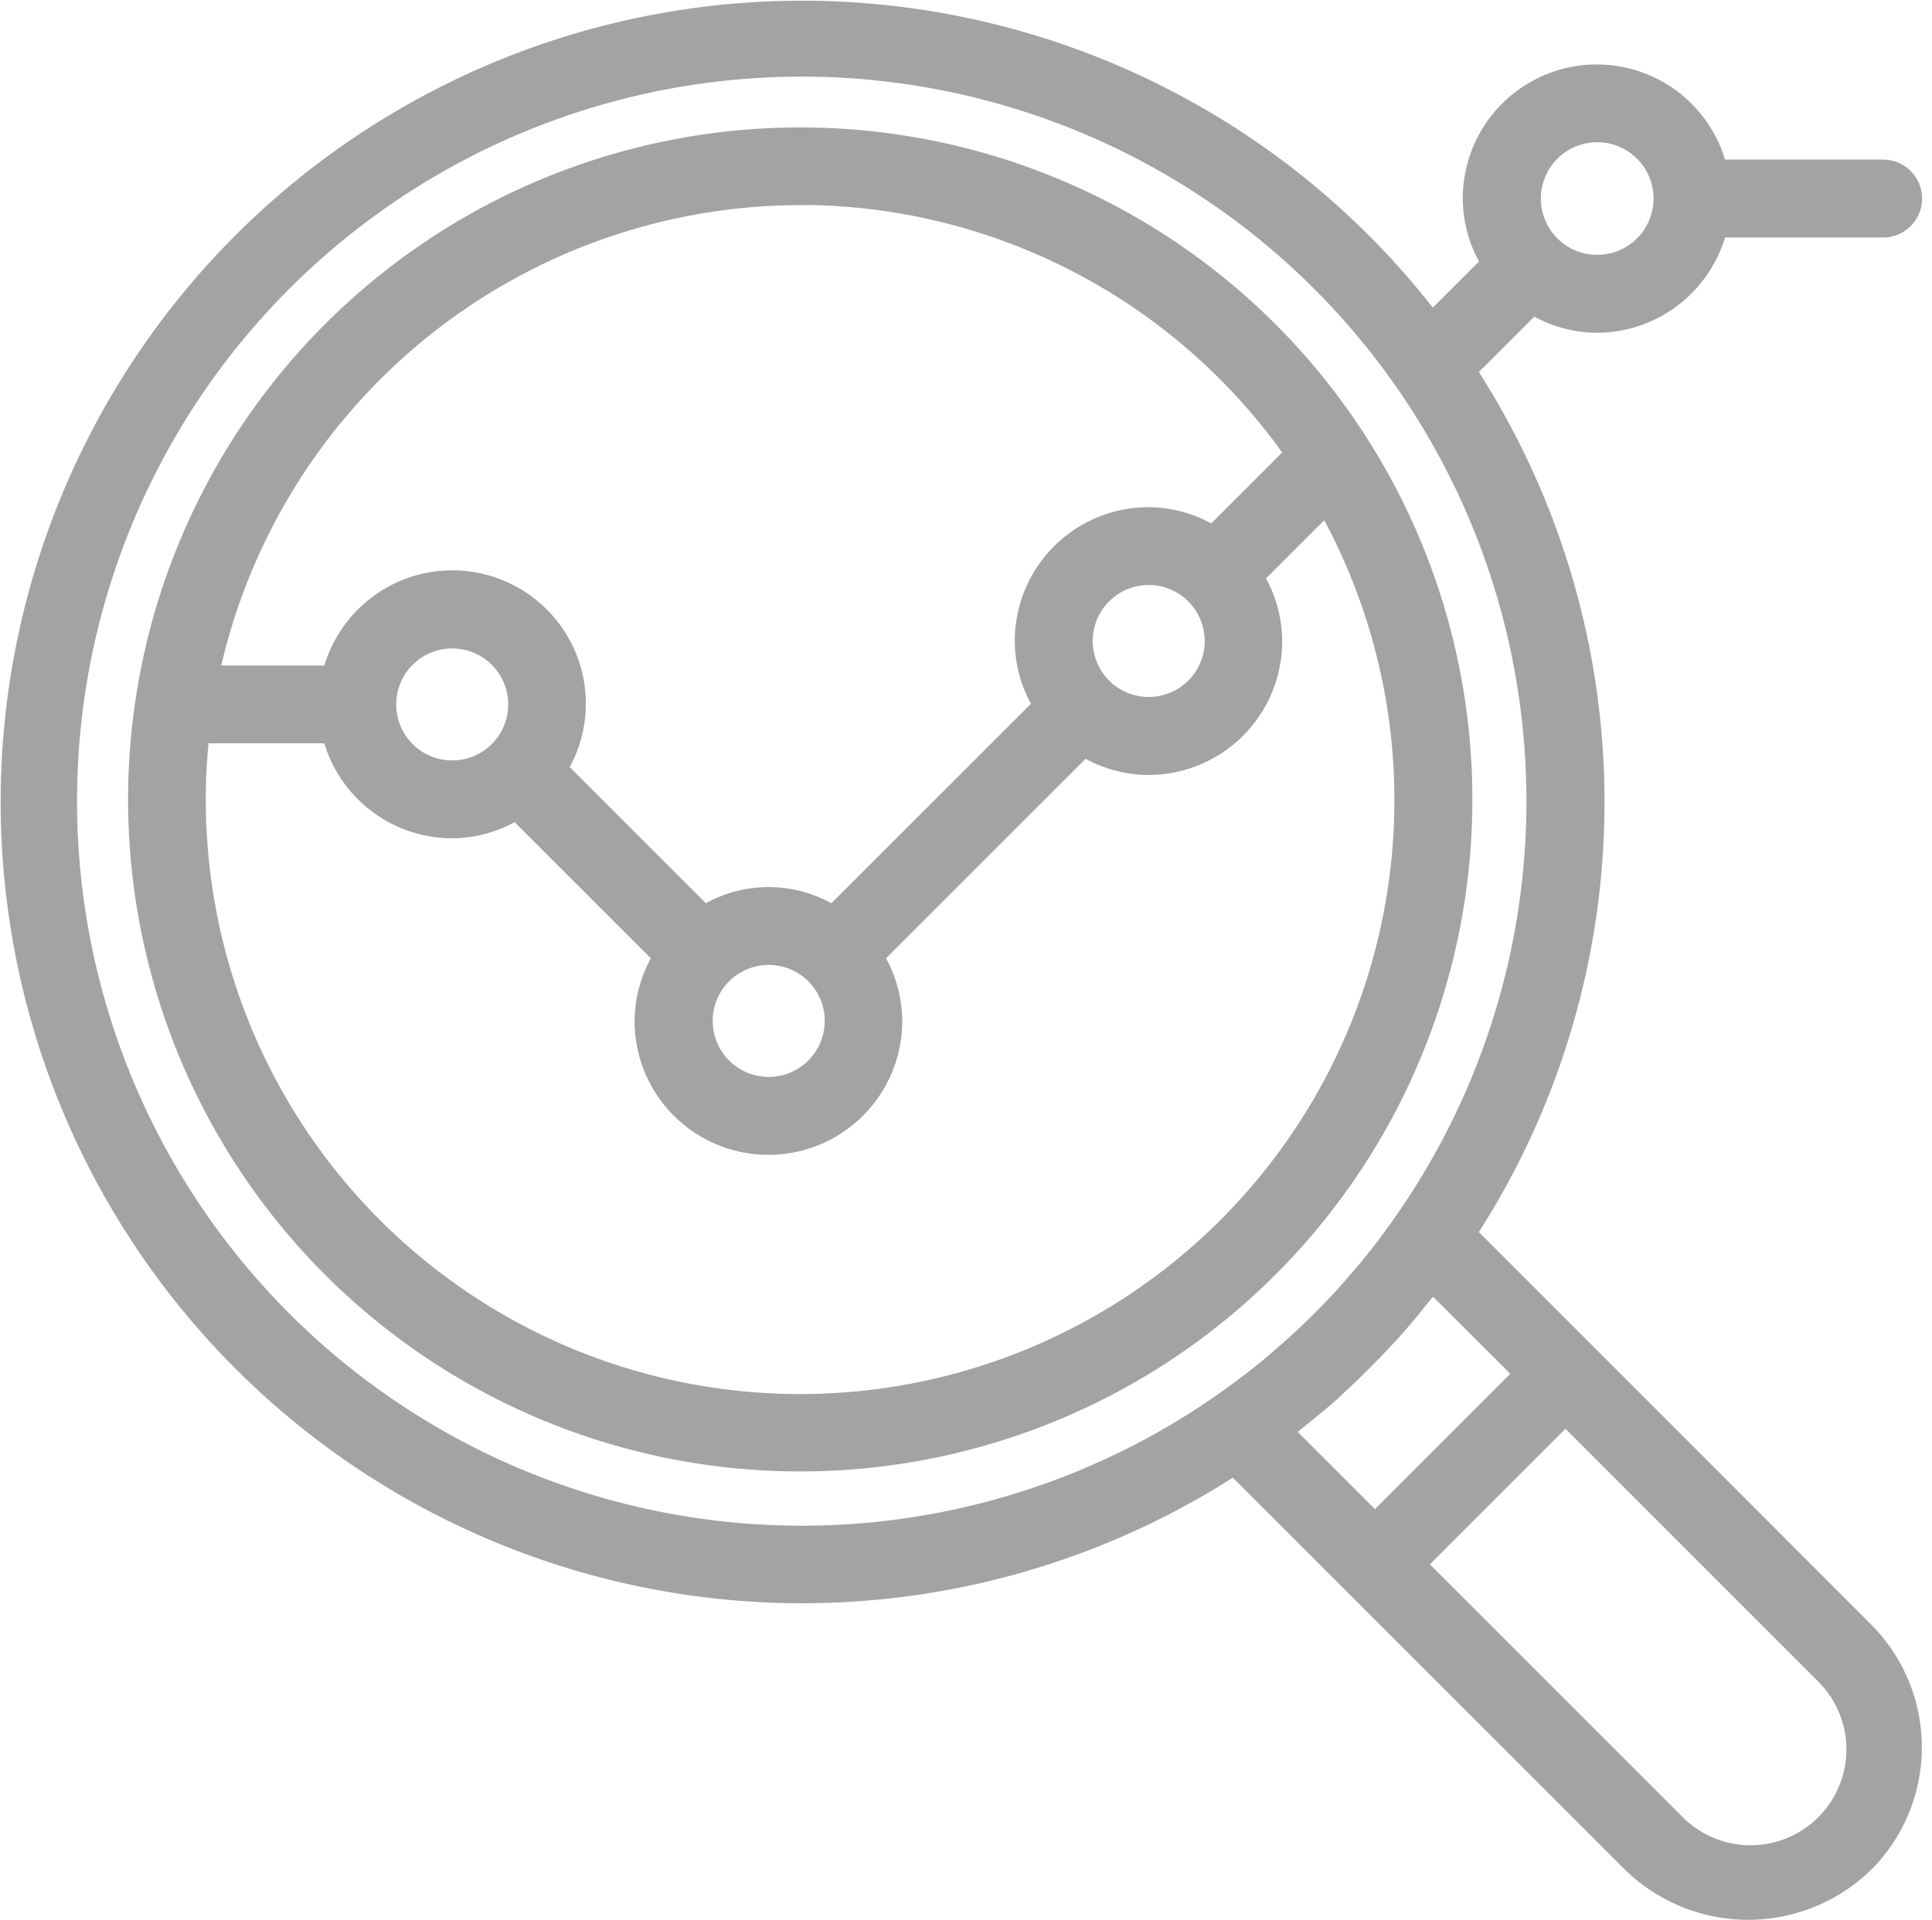
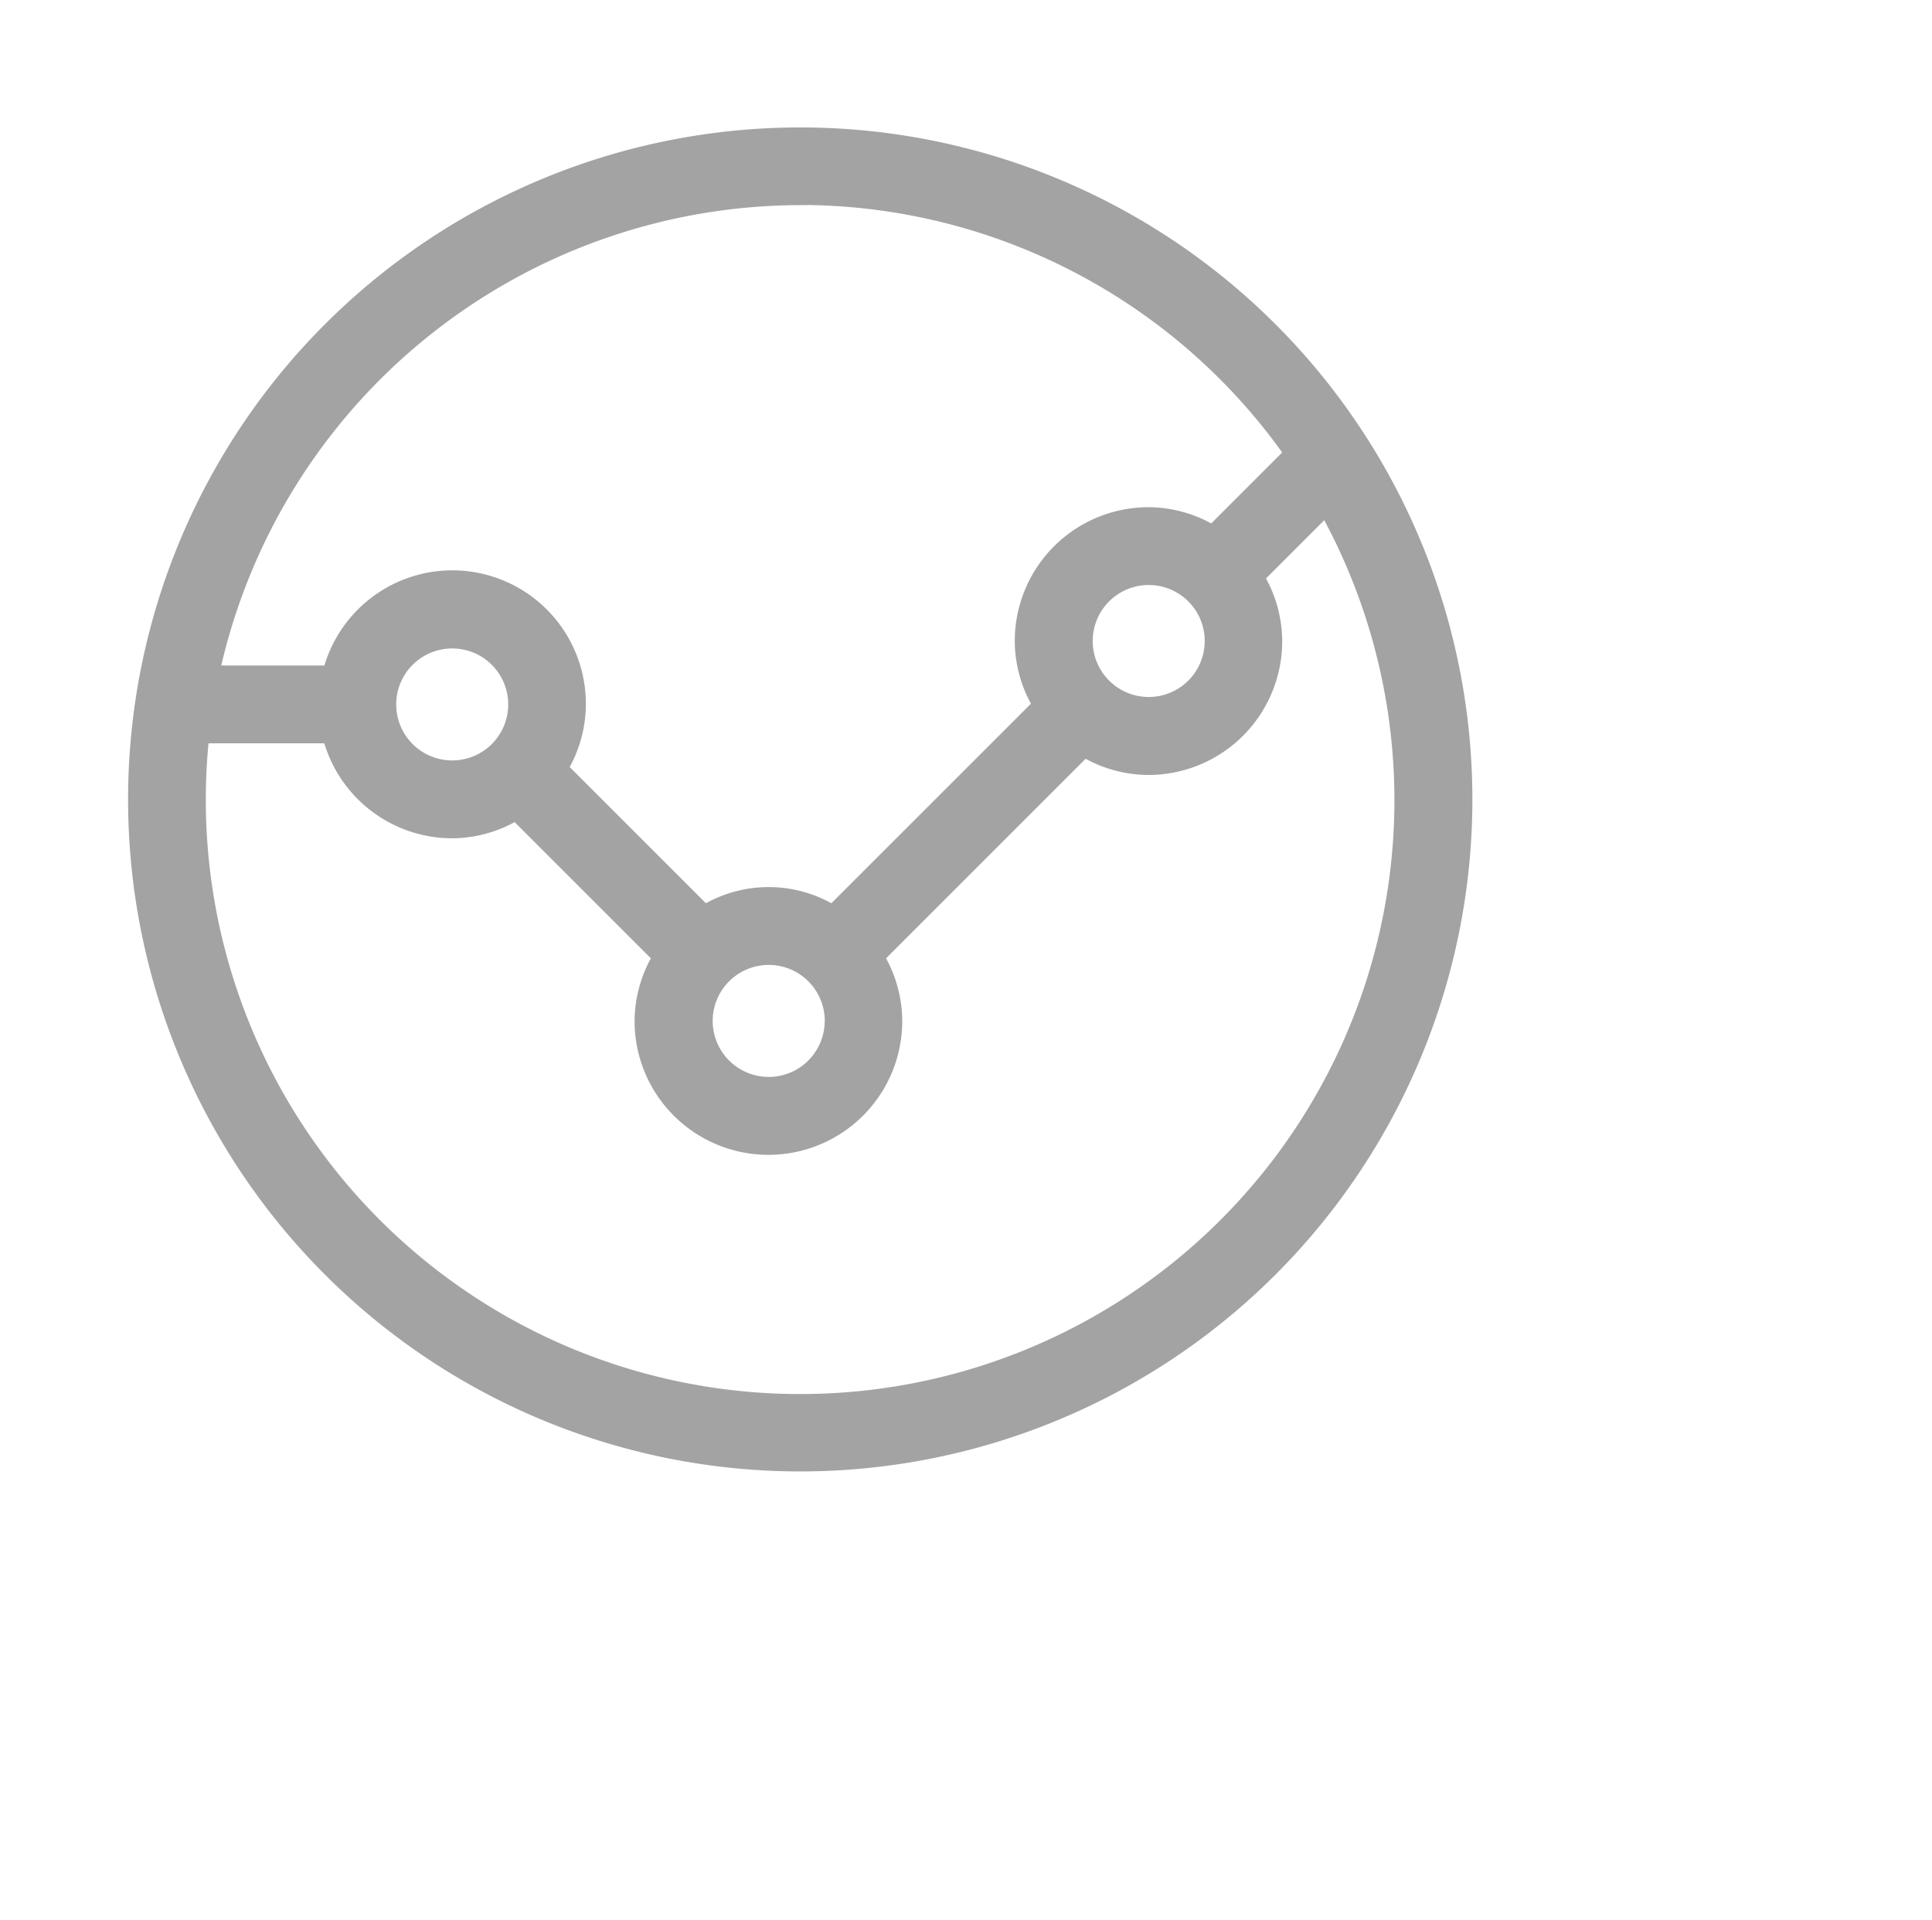
<svg xmlns="http://www.w3.org/2000/svg" width="33.636" height="33.433" viewBox="0 0 33.636 33.433">
  <g id="_3-Analysis" data-name="3-Analysis" transform="translate(-750.01 -4552.802)">
    <g id="Group_1265" data-name="Group 1265" transform="translate(752.365 4555.146)">
      <g id="Group_1264" data-name="Group 1264">
        <path id="Path_15741" data-name="Path 15741" d="M43.759,32.106A11.577,11.577,0,1,0,55.336,43.683,11.577,11.577,0,0,0,43.759,32.106Zm0,1.1a10.464,10.464,0,0,1,8.554,4.449l-1.378,1.378a2.176,2.176,0,0,0-1.111-.314,2.205,2.205,0,0,0-2.205,2.205,2.176,2.176,0,0,0,.313,1.113l-3.61,3.61a2.138,2.138,0,0,0-2.226,0l-2.507-2.507a2.176,2.176,0,0,0,.313-1.113,2.2,2.2,0,0,0-4.332-.551H33.523A10.49,10.49,0,0,1,43.759,33.209Zm7.167,7.718a1.1,1.1,0,1,1-1.1-1.1A1.1,1.1,0,0,1,50.926,40.927Zm-6.616,6.616a1.1,1.1,0,1,1-1.1-1.1A1.1,1.1,0,0,1,44.311,47.542ZM38.8,42.029a1.1,1.1,0,1,1-1.1-1.1A1.1,1.1,0,0,1,38.8,42.029ZM48.849,52.842A10.473,10.473,0,0,1,33.344,42.581h2.224a2.205,2.205,0,0,0,2.127,1.654,2.176,2.176,0,0,0,1.113-.313l2.507,2.507A2.176,2.176,0,0,0,41,47.542a2.205,2.205,0,1,0,4.41,0,2.176,2.176,0,0,0-.313-1.113l3.61-3.61a2.176,2.176,0,0,0,1.113.313,2.205,2.205,0,0,0,2.205-2.205,2.176,2.176,0,0,0-.313-1.113l1.2-1.2A10.465,10.465,0,0,1,48.849,52.842Z" transform="translate(-32.182 -32.106)" fill="#a3a3a3" stroke="#a3a3a3" stroke-width="0.25" />
      </g>
    </g>
    <g id="Group_1267" data-name="Group 1267" transform="translate(750.148 4552.939)">
      <g id="Group_1266" data-name="Group 1266" transform="translate(0 0)">
-         <path id="Path_15742" data-name="Path 15742" d="M27.669,5.613A2.213,2.213,0,0,0,29.8,3.954h2.844A.553.553,0,0,0,33.2,3.4h0a.553.553,0,0,0-.553-.553H29.8a2.208,2.208,0,0,0-4.346.553,2.183,2.183,0,0,0,.314,1.117l-.972.972a13.828,13.828,0,1,0-3.453,20.026l1.669,1.669.782.782,4.412,4.412a2.945,2.945,0,0,0,4.181,0,2.9,2.9,0,0,0-.04-4.06L27.9,23.866l-.782-.782-1.669-1.669a13.782,13.782,0,0,0,0-15.01L26.553,5.3A2.184,2.184,0,0,0,27.669,5.613Zm0-3.319A1.106,1.106,0,1,1,26.563,3.4,1.106,1.106,0,0,1,27.669,2.295Zm3.9,26.807a1.794,1.794,0,1,1-2.508,2.565l-.029-.029-4.453-4.453,2.537-2.537Zm-5.235-5.235L23.8,26.4l-1.531-1.531c.078-.06.151-.126.228-.187s.166-.135.248-.2c.121-.1.241-.2.358-.31.06-.055.118-.111.177-.166q.34-.319.659-.659c.055-.059.111-.117.166-.177.106-.117.209-.237.31-.358q.1-.123.2-.248c.061-.076.127-.149.186-.227ZM24.189,21.3c-.174.243-.354.482-.544.711-.055.067-.114.132-.171.2q-.254.3-.524.573-.118.122-.24.24-.277.27-.573.524c-.066.055-.131.116-.2.171-.23.19-.468.369-.711.544A12.742,12.742,0,1,1,24.189,21.3Z" transform="translate(0 -0.08)" fill="#a3a3a3" stroke="#a3a3a3" stroke-width="0.25" />
-       </g>
+         </g>
    </g>
  </g>
</svg>